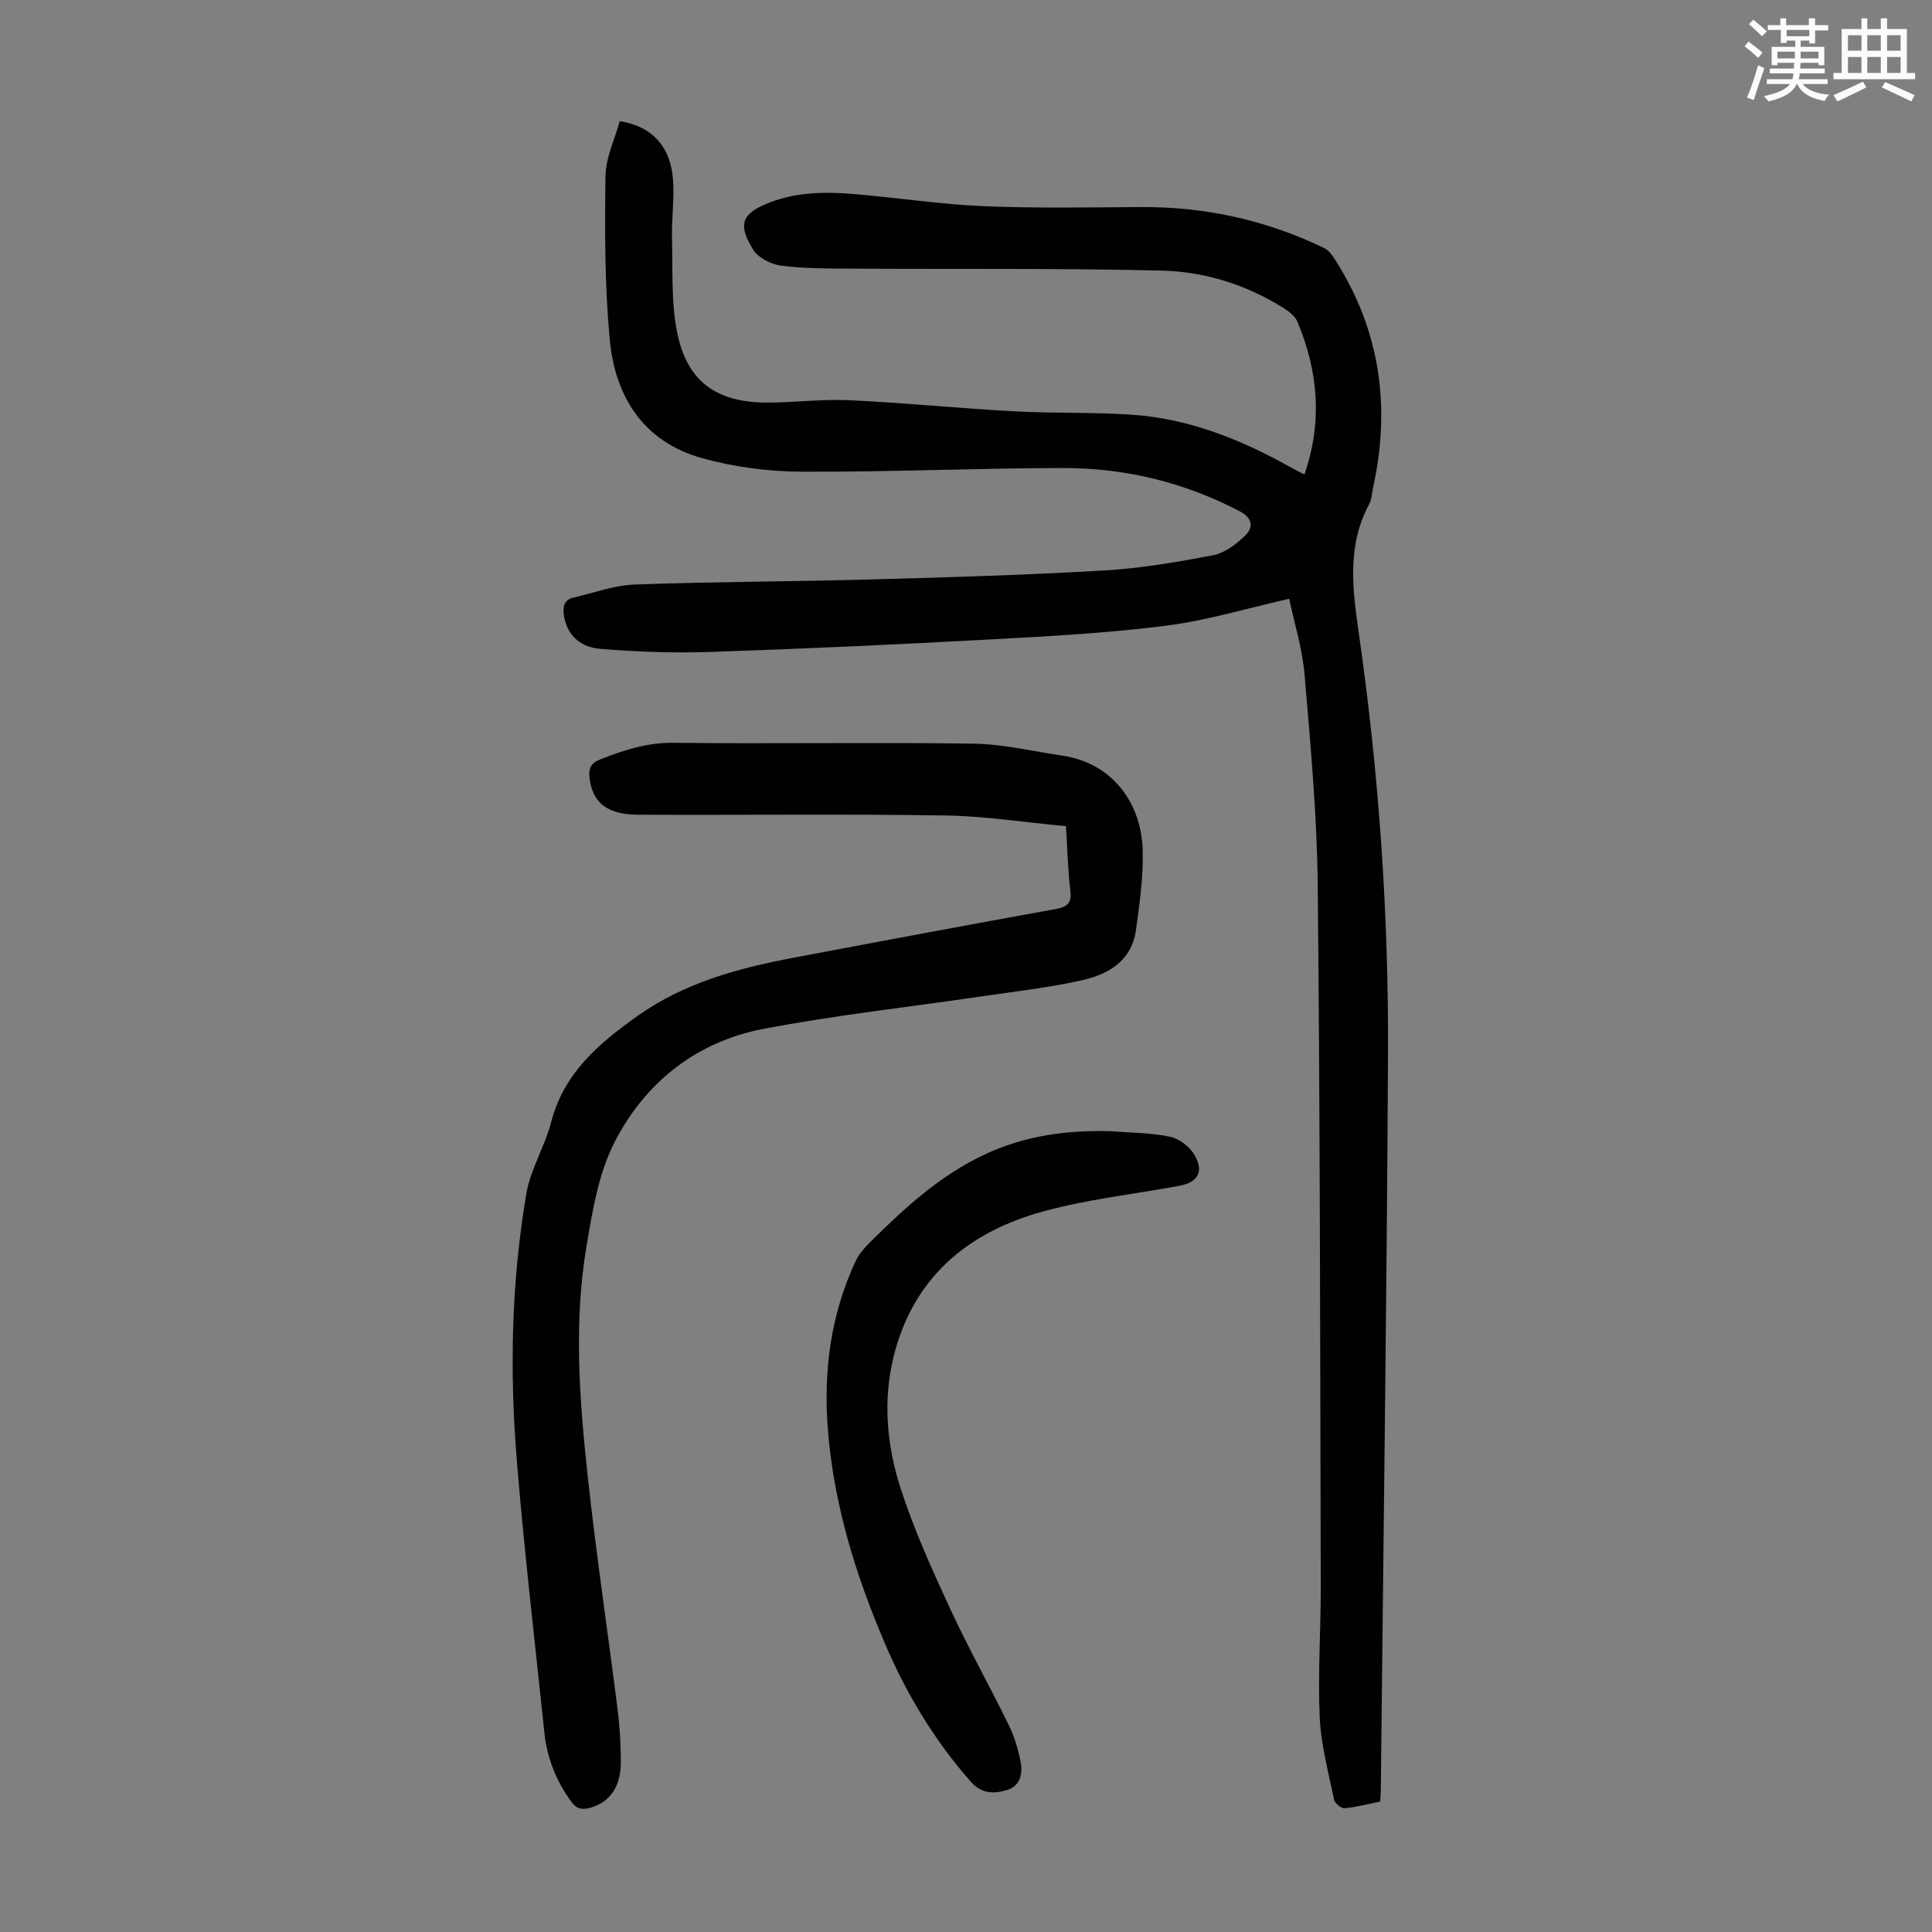
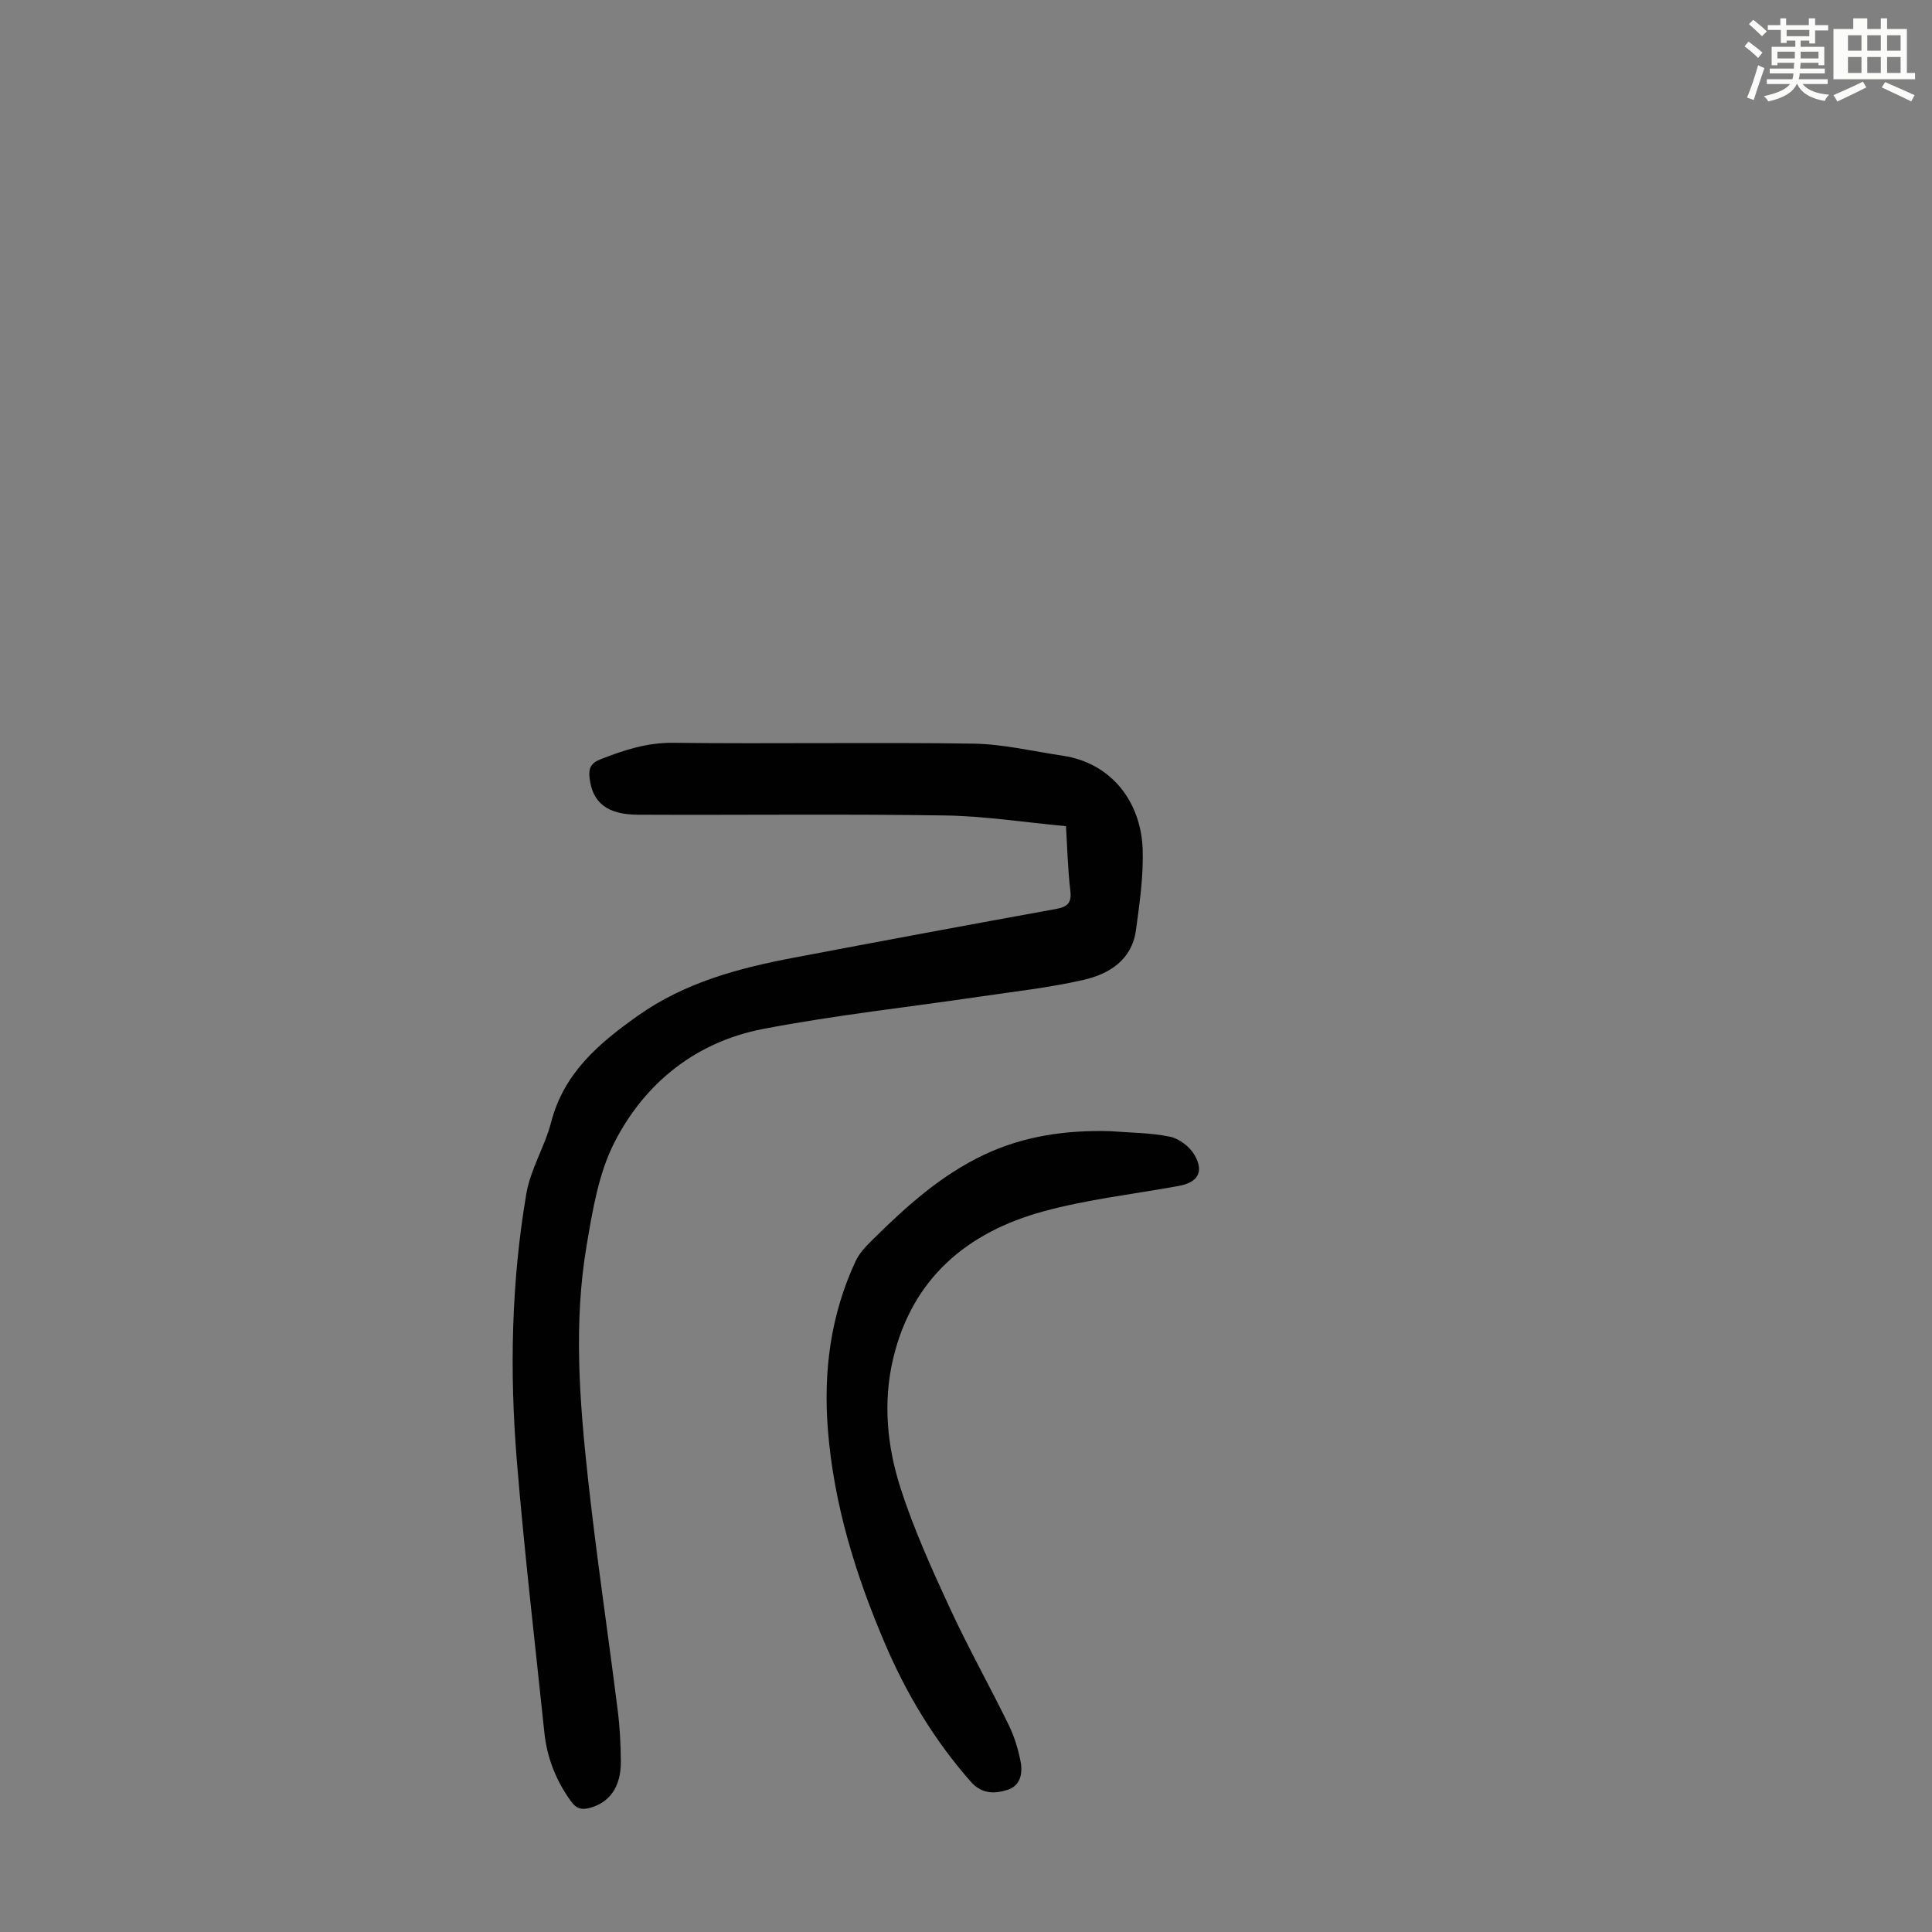
<svg xmlns="http://www.w3.org/2000/svg" enable-background="new 0 0 400 400" viewBox="0 0 400 400">
  <rect x="0" y="0" width="400" height="400" fill="#808080" stroke="none" />
  <path d="m361.2 9.6.8-1c.9.7 1.9 1.4 2.9 2.3l-.9 1.1c-1-1-2-1.8-2.8-2.4zm.5 10.6c.9-2.1 1.6-4.3 2.3-6.7.4.2.8.4 1.3.6-.7 2.1-1.5 4.3-2.2 6.6zm.4-15.2.9-.9c1 .8 2 1.6 2.8 2.4l-1 1c-.9-.9-1.8-1.7-2.7-2.5zm12.5-1.2h1.2v1.4h2.7v1.1h-2.7v2.7h-1.2v-.6h-1.8v1.3h4.9v3.8h-1.2v-.5h-3.7c0 .4-.1.9-.1 1.2h5.1v1h-5.2c0 .5-.1.9-.2 1.2h6v1h-5.2c1.1 1.3 2.9 2 5.5 2.2-.4.4-.7.8-.9 1.3-2.9-.5-4.8-1.6-5.7-3.5h-.1c-.8 1.7-2.7 2.9-5.9 3.6-.2-.4-.6-.8-.9-1.1 2.8-.6 4.6-1.4 5.4-2.5h-4.8v-1h5.3c.1-.3.2-.7.2-1.2h-4.9v-1h5c0-.4 0-.8.1-1.2h-3.5v.5h-1.2v-3.8h4.9v-1.3h-1.8v.5h-1.2v-2.7h-2.7v-1h2.6v-1.4h1.2v1.4h4.7v-1.4zm-6.6 8.3h3.6c0-.4 0-.9 0-1.4h-3.6zm1.9-4.6h4.7v-1.3h-4.7zm6.6 3.2h-3.7v1.4h3.7z" fill="#fbfcfa" />
-   <path d="m385.3 3.8h1.3v2.2h2.8v-2.2h1.3v2.2h4.1v9.1h1.7v1.3h-16.9v-1.3h1.7v-9.1h4.1v-2.2zm.4 13.1.7 1.2c-1.8.9-3.8 1.9-6 2.9-.2-.4-.5-.8-.8-1.3 2.3-1 4.3-1.9 6.1-2.8zm-3.1-6.4h2.8v-3.2h-2.8zm0 4.6h2.8v-3.3h-2.8zm4-4.6h2.8v-3.2h-2.8zm0 4.6h2.8v-3.3h-2.8zm3.7 1.9c2.1.9 4.1 1.8 6.1 2.7l-.7 1.3c-2.2-1.1-4.2-2-6.1-2.9zm3.2-9.7h-2.8v3.2h2.8zm-2.8 7.8h2.8v-3.3h-2.8z" fill="#fbfcfa" />
+   <path d="m385.3 3.8h1.3v2.2h2.8v-2.2h1.3v2.2h4.1v9.1h1.7v1.3h-16.9v-1.3v-9.1h4.1v-2.2zm.4 13.1.7 1.2c-1.8.9-3.8 1.9-6 2.9-.2-.4-.5-.8-.8-1.3 2.3-1 4.3-1.9 6.1-2.8zm-3.1-6.4h2.8v-3.2h-2.8zm0 4.6h2.8v-3.3h-2.8zm4-4.6h2.8v-3.2h-2.8zm0 4.6h2.8v-3.3h-2.8zm3.7 1.9c2.1.9 4.1 1.8 6.1 2.7l-.7 1.3c-2.2-1.1-4.2-2-6.1-2.9zm3.2-9.7h-2.8v3.2h2.8zm-2.8 7.8h2.8v-3.3h-2.8z" fill="#fbfcfa" />
  <g fill="#010102">
-     <path d="m270.07 98.24c3.79-11 2.82-21.47-1.48-31.68-.64-1.53-2.61-2.67-4.19-3.6-7.37-4.35-15.56-6.74-23.94-6.94-21.34-.51-42.7-.27-64.05-.4-4.91-.03-9.87 0-14.72-.62-2.09-.27-4.77-1.66-5.8-3.37-2.72-4.51-2.82-7 2.36-9.25 6.17-2.7 12.61-2.73 19.11-2.16 8.8.77 17.57 2.1 26.38 2.47 10.83.45 21.69.24 32.54.18 13.31-.08 25.96 2.72 37.92 8.51 1 .48 1.76 1.66 2.39 2.66 9.22 14.58 11.36 30.34 7.67 47.03-.24 1.09-.25 2.31-.76 3.25-4.6 8.54-3.52 17.43-2.21 26.51 4.19 29.06 6.23 58.32 6.08 87.66-.25 50.8-.97 101.6-1.49 152.4-.01.55-.07 1.11-.13 2.1-2.43.49-4.89 1.16-7.39 1.39-.69.06-2.01-1.05-2.16-1.8-1.16-5.66-2.71-11.34-2.97-17.07-.4-9.04.24-18.12.22-27.19-.13-48.35-.14-96.7-.63-145.05-.15-14.53-1.49-29.06-2.72-43.55-.47-5.51-2.18-10.92-3.19-15.75-8.7 1.96-17.03 4.5-25.55 5.58-12.06 1.53-24.24 2.19-36.39 2.84-19.32 1.05-38.65 1.94-57.99 2.59-7.57.25-15.2-.02-22.76-.65-4.52-.38-6.96-3.29-7.48-7-.25-1.76.07-3.16 2.01-3.61 4.21-.97 8.4-2.54 12.65-2.7 16.42-.59 32.86-.61 49.28-1.06 15.99-.44 31.98-.92 47.94-1.85 7.55-.44 15.09-1.73 22.54-3.16 2.42-.46 4.83-2.28 6.65-4.08 1.65-1.62 1.66-3.54-1.12-5-11.44-6-23.66-8.97-36.46-8.97-18.12.01-36.24.86-54.36.76-6.85-.04-13.9-.97-20.5-2.8-12.1-3.36-18.03-12.68-19.13-24.56-1.05-11.21-1.03-22.55-.88-33.83.05-3.84 1.93-7.65 2.95-11.38 6.71 1.02 10.57 5.31 11.04 12.22.27 4-.32 8.04-.22 12.06.17 6.56-.2 13.27 1.1 19.62 2.06 10.05 8.17 14.34 18.52 14.36 5.7.01 11.41-.76 17.09-.49 11.39.53 22.75 1.68 34.13 2.3 8.15.44 16.34.15 24.48.71 11.7.81 22.37 5.09 32.52 10.74.89.51 1.79.95 3.1 1.63z" />
    <path d="m220.7 171.05c-8.53-.79-16.86-2.1-25.2-2.22-21.14-.32-42.28-.05-63.43-.15-6.43-.03-9.43-2.55-10.01-7.63-.21-1.88.18-3.01 2.18-3.81 4.9-1.93 9.68-3.51 15.16-3.45 20.68.24 41.37-.13 62.05.17 6.2.09 12.39 1.58 18.57 2.5 10.12 1.51 16.24 9.58 16.56 19.46.17 5.53-.64 11.12-1.39 16.64-.85 6.23-5.57 9.12-10.96 10.34-6.95 1.58-14.08 2.37-21.15 3.41-15.03 2.22-30.17 3.86-45.08 6.72-13.81 2.66-24.39 11.04-30.74 23.39-3.33 6.48-4.59 14.21-5.82 21.53-2.69 15.91-1.47 31.94.26 47.85 1.75 16.11 4.16 32.15 6.18 48.23.45 3.54.64 7.14.66 10.71.02 5.19-2.29 8.4-6.33 9.54-1.71.48-2.85.25-3.98-1.32-3.1-4.28-4.97-8.99-5.52-14.21-1.96-18.79-4.17-37.56-5.71-56.39-1.51-18.44-1.14-36.93 1.97-55.21.86-5.08 3.83-9.77 5.14-14.82 2.64-10.18 9.86-16.3 17.93-22.02 9.78-6.93 20.93-9.88 32.4-12.05 18.01-3.41 36.02-6.78 54.06-10.04 2.48-.45 3.42-1.2 3.1-3.86-.52-4.27-.61-8.63-.9-13.31z" />
    <path d="m229.94 234.2c4.12.33 8.31.31 12.32 1.15 1.91.4 4.08 2.08 5.06 3.79 2.02 3.52.66 5.68-3.3 6.4-9.34 1.7-18.86 2.77-27.99 5.26-15.81 4.32-27.17 13.86-31.12 30.51-2.14 9.05-1.24 18.17 1.55 26.83 2.73 8.46 6.43 16.65 10.17 24.74 3.79 8.21 8.23 16.12 12.21 24.25 1.16 2.37 1.95 4.98 2.46 7.57.47 2.39.02 4.98-2.68 5.86-2.69.87-5.36.9-7.61-1.66-7.55-8.56-13.35-18.21-17.81-28.66-6.04-14.14-10.56-28.72-11.79-44.17-.97-12.15.56-23.89 5.75-34.99.77-1.66 2.17-3.09 3.5-4.41 6.94-6.86 14.15-13.38 23.1-17.6 8.3-3.92 17.08-5.13 26.18-4.87z" />
  </g>
</svg>